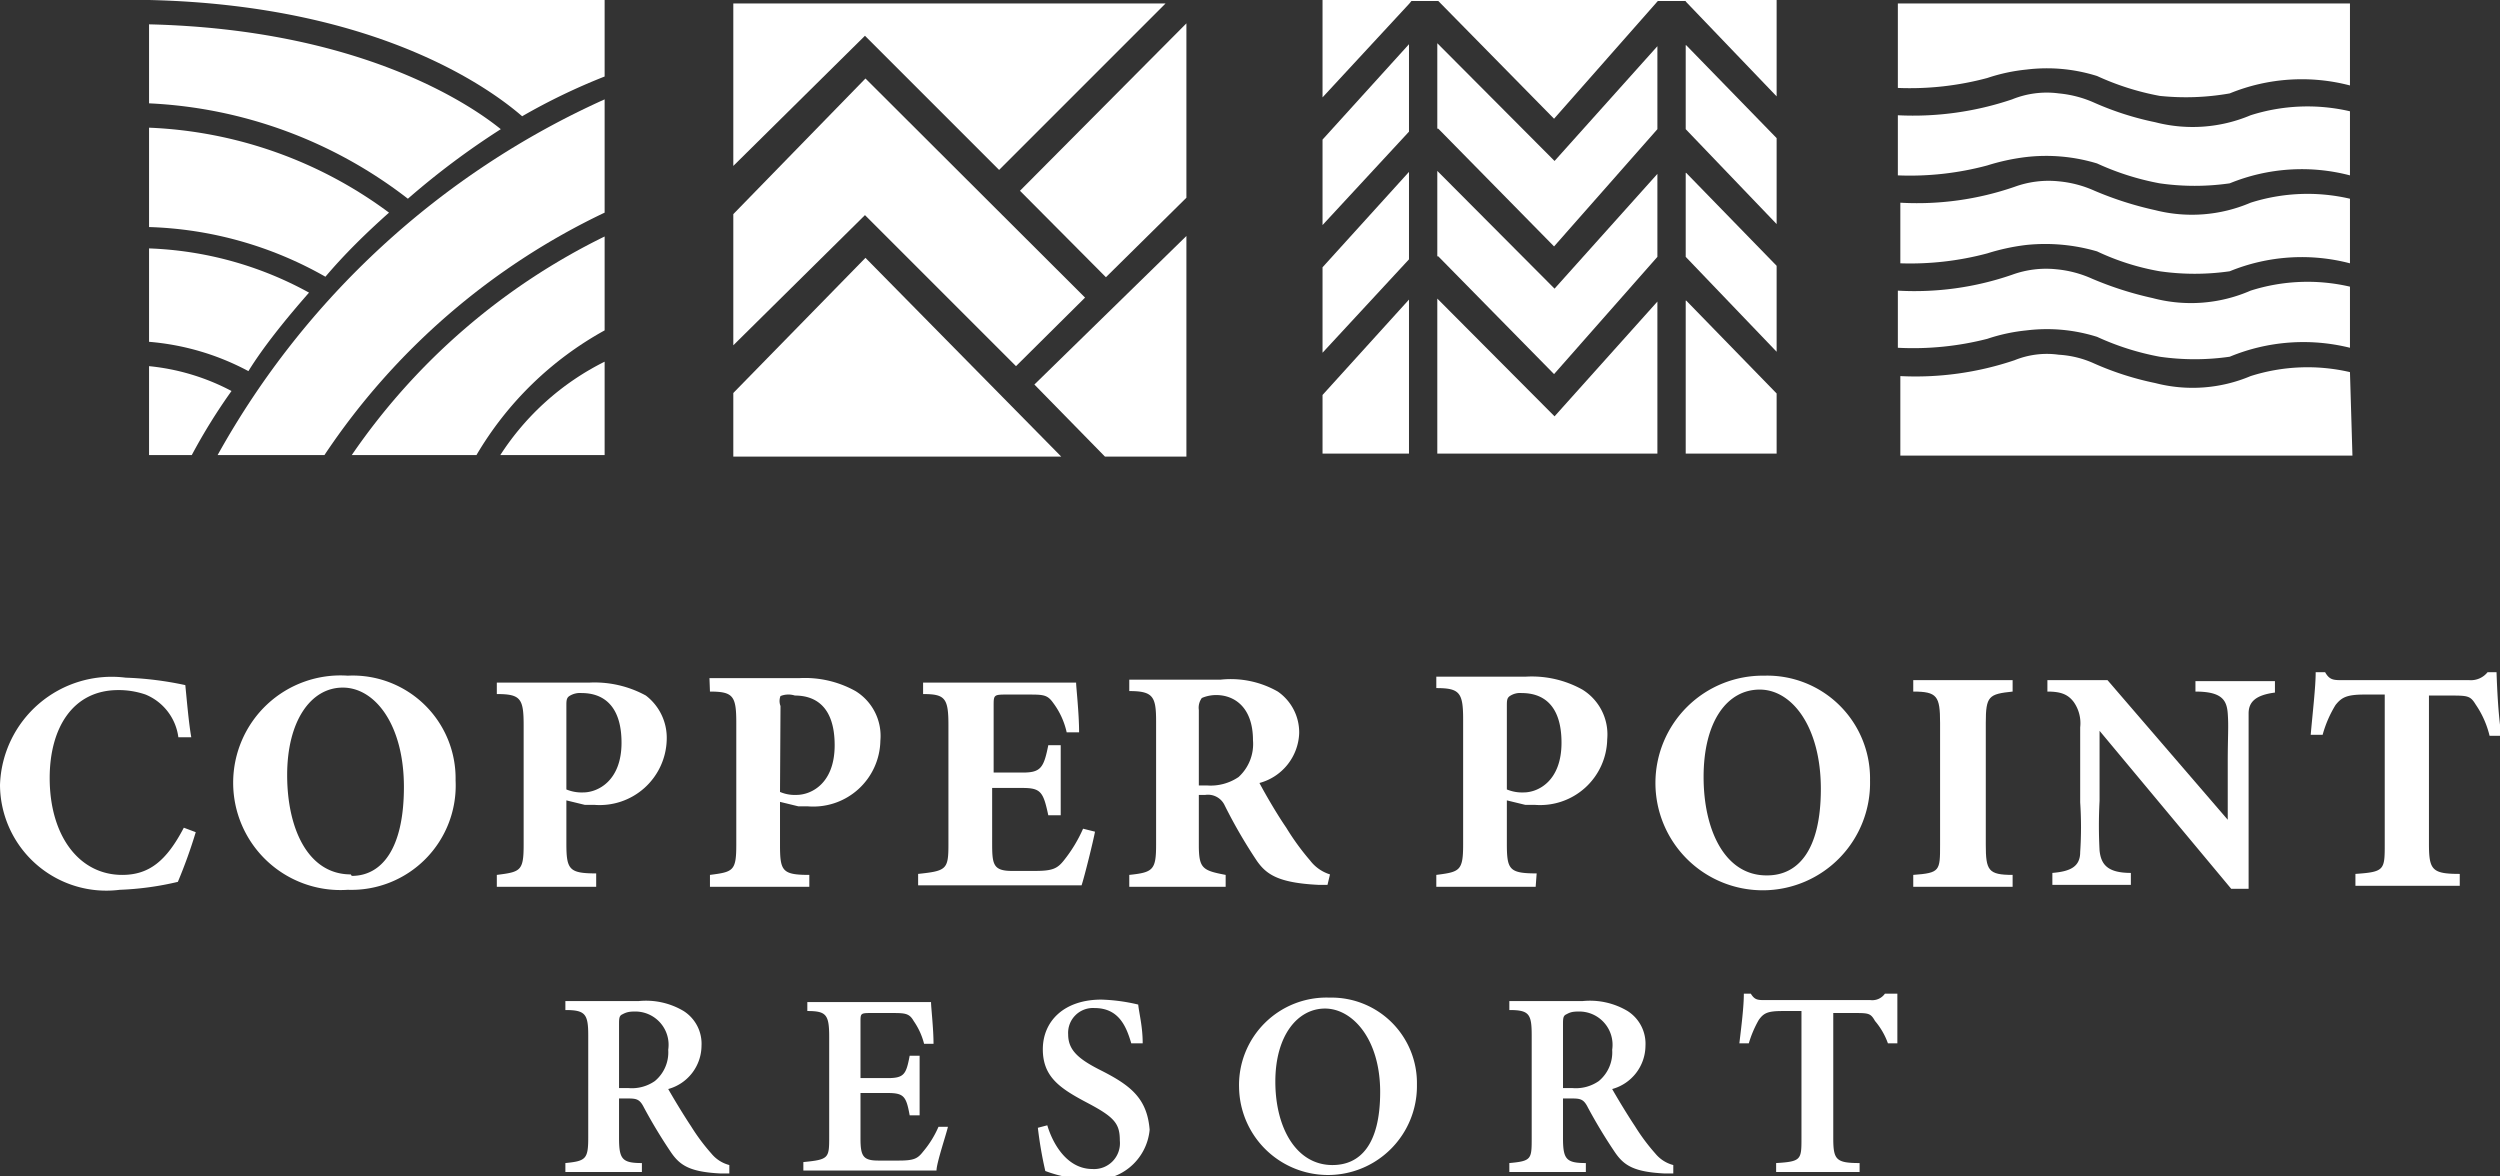
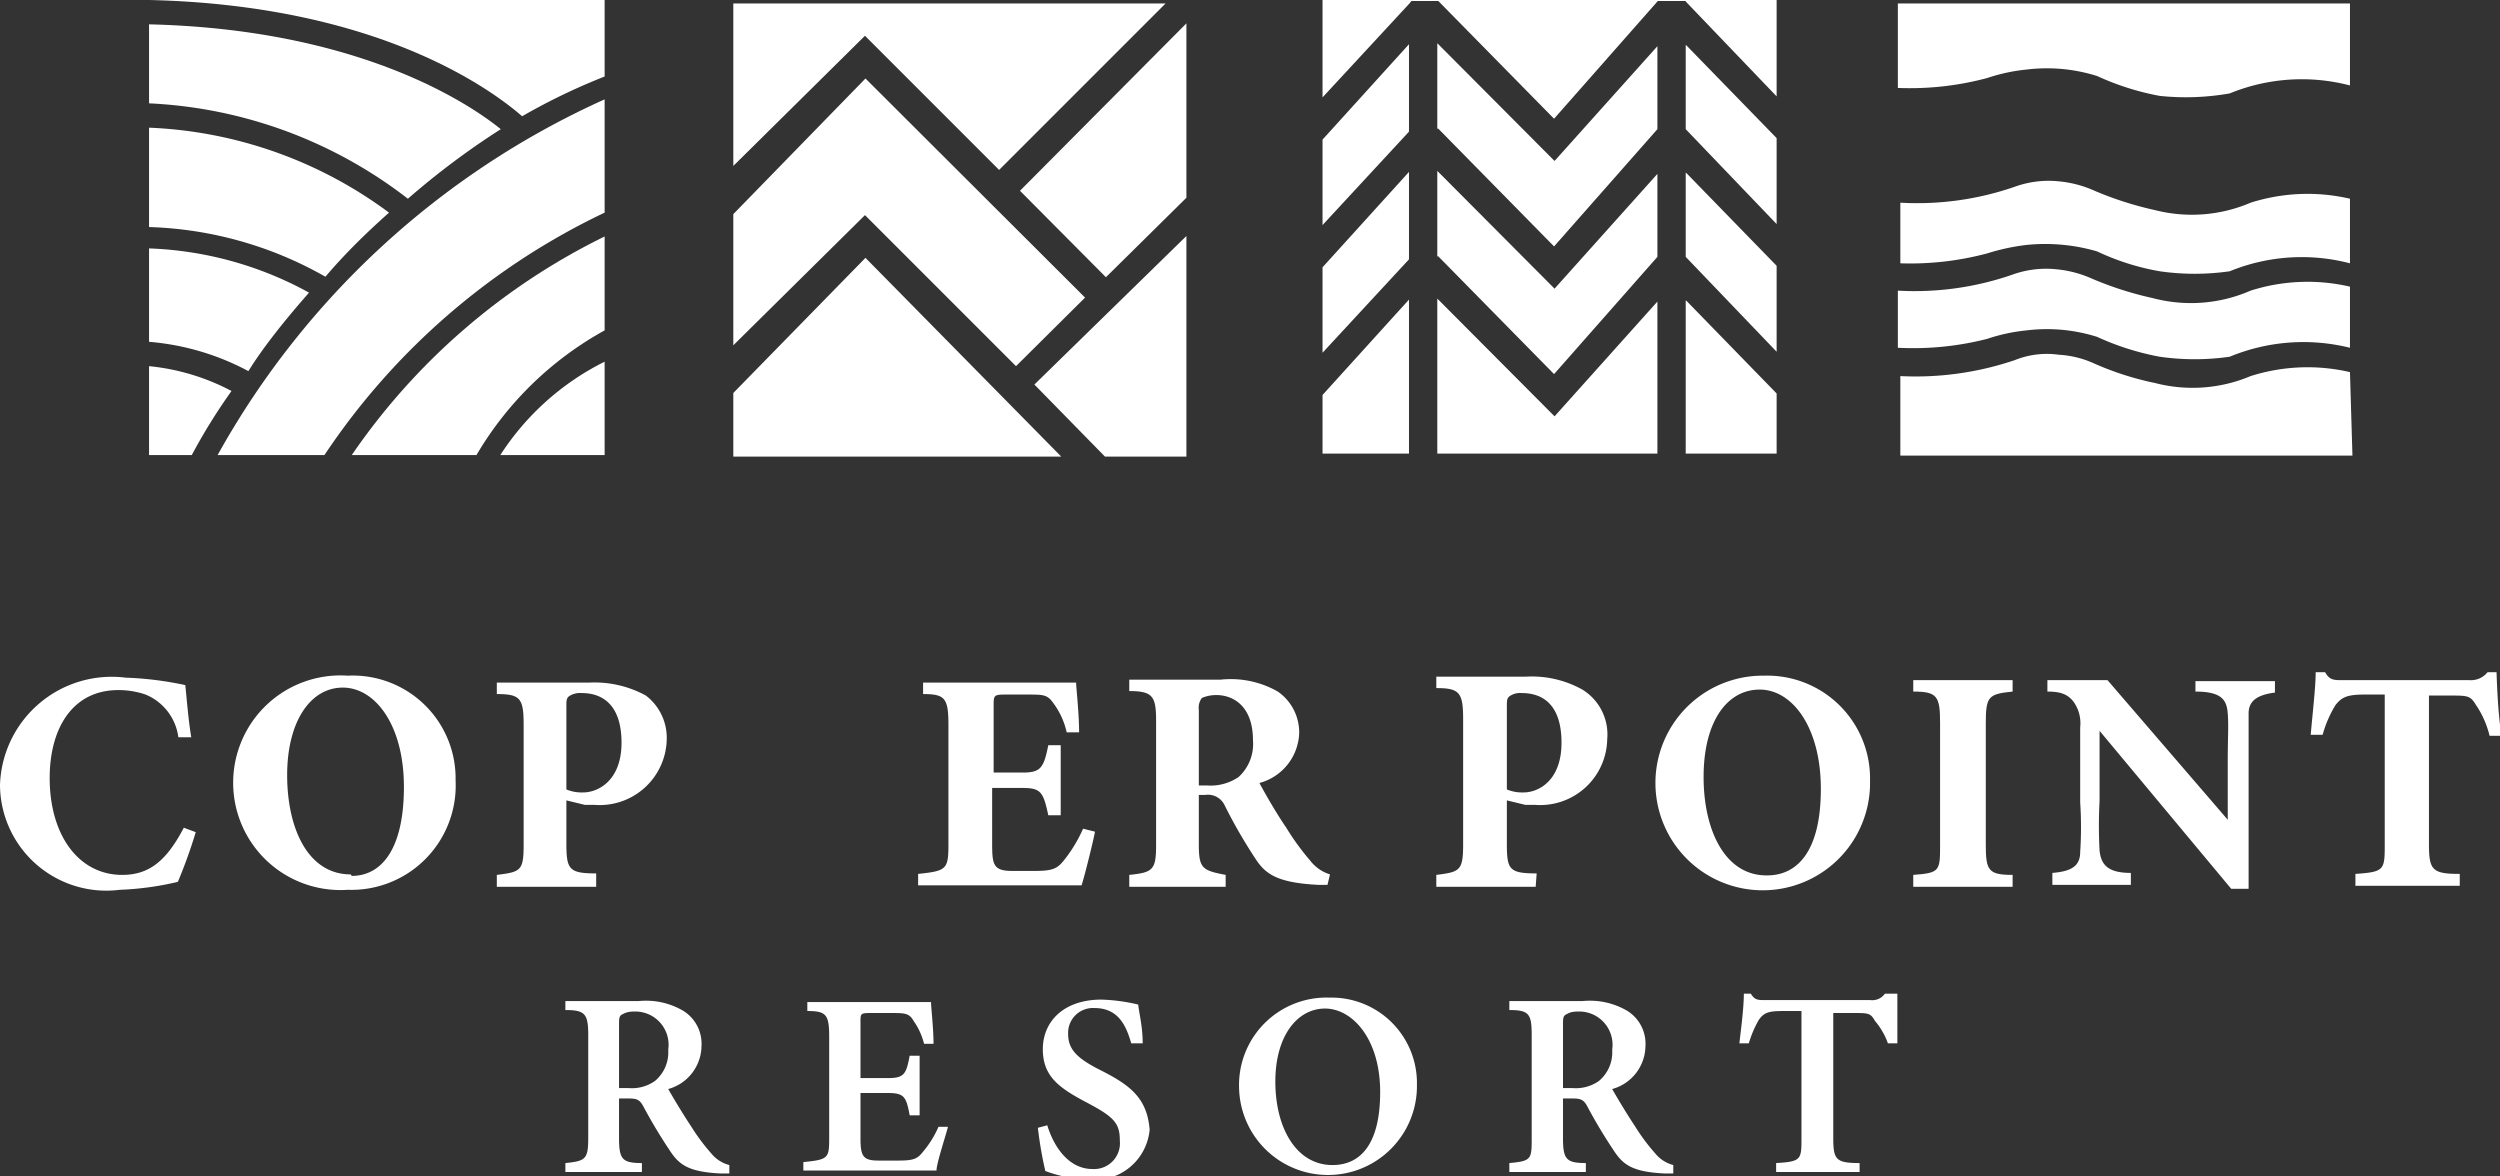
<svg xmlns="http://www.w3.org/2000/svg" viewBox="0 0 50.32 23.67">
  <rect x="0" y="0" width="50.32" height="23.67" fill="#333333" stroke="none" />
  <defs>
    <style>.cls-1{fill:#fff;}</style>
  </defs>
  <g id="Layer_2" data-name="Layer 2">
    <g id="Layer_2-2" data-name="Layer 2">
      <path class="cls-1" d="M2.46,17.61c-.87,0-1.46-.79-1.46-1.95,0-1,.46-1.77,1.38-1.77a1.67,1.67,0,0,1,.55.09,1.08,1.08,0,0,1,.66.86l.26,0c-.05-.28-.09-.75-.12-1.05a6.75,6.75,0,0,0-1.2-.15A2.25,2.25,0,0,0,0,15.8a2.14,2.14,0,0,0,2.41,2.11,6,6,0,0,0,1.17-.16,10.12,10.12,0,0,0,.36-1l-.24-.09C3.35,17.33,3,17.61,2.46,17.61Z" />
      <path class="cls-1" d="M7,13.6a2.16,2.16,0,1,0,0,4.31,2.1,2.1,0,0,0,2.17-2.2A2.07,2.07,0,0,0,7,13.6Zm.06,4c-.86,0-1.28-.92-1.28-2s.47-1.76,1.12-1.76,1.23.75,1.23,2S7.68,17.63,7.08,17.63Z" />
      <path class="cls-1" d="M12,17.58c-.55,0-.6-.08-.6-.61v-.86l.37.09.19,0a1.35,1.35,0,0,0,1.46-1.32A1.07,1.07,0,0,0,13,14a2.15,2.15,0,0,0-1.15-.26H10v.23c.48,0,.54.09.54.63V17c0,.53-.06.55-.54.61v.24h2Zm-.6-3.37c0-.1,0-.16.06-.2a.4.4,0,0,1,.25-.06c.41,0,.8.23.8,1s-.48,1-.77,1a.8.8,0,0,1-.34-.06Z" />
-       <path class="cls-1" d="M14.29,13.92c.47,0,.53.09.53.63V17c0,.53-.06.55-.53.61v.24h2v-.24c-.55,0-.59-.08-.59-.61v-.86l.37.09.19,0a1.35,1.35,0,0,0,1.46-1.32,1.06,1.06,0,0,0-.5-1,2.09,2.09,0,0,0-1.14-.26h-1.8Zm1.42.29a.27.27,0,0,1,0-.2A.43.43,0,0,1,16,14c.42,0,.8.23.8,1s-.47,1-.77,1a.75.75,0,0,1-.33-.06Z" />
      <path class="cls-1" d="M18.48,17.59v.23h3.29c.06-.18.24-.91.27-1.08l-.24-.06a2.85,2.85,0,0,1-.38.63c-.14.18-.24.22-.6.22h-.45c-.39,0-.4-.14-.4-.58V15.86h.61c.37,0,.42.08.52.55h.25V15H21.1c-.09.45-.15.55-.51.55H20V14.21c0-.22,0-.23.26-.23h.42c.32,0,.4,0,.52.17a1.54,1.54,0,0,1,.27.59l.25,0c0-.39-.06-.91-.06-1H18.58v.23c.44,0,.51.08.51.62V17C19.09,17.5,19.05,17.53,18.48,17.59Z" />
      <path class="cls-1" d="M24.13,17V16h.13a.37.37,0,0,1,.39.21,10.23,10.23,0,0,0,.65,1.12c.19.27.43.44,1.23.48h.19l.05-.21a.8.8,0,0,1-.4-.28,5,5,0,0,1-.48-.66c-.2-.29-.44-.71-.54-.9a1.08,1.08,0,0,0,.8-1,1,1,0,0,0-.43-.84,1.91,1.91,0,0,0-1.15-.24H22.73v.23c.48,0,.54.11.54.61V17c0,.51-.06.56-.54.61v.24h1.94v-.24C24.2,17.52,24.13,17.48,24.13,17Zm0-2.71a.33.33,0,0,1,.06-.24s.12-.06.29-.06c.36,0,.74.24.74.91a.9.9,0,0,1-.29.74,1,1,0,0,1-.63.17h-.17Z" />
      <path class="cls-1" d="M30.93,17.58c-.56,0-.6-.08-.6-.61v-.86l.37.09.19,0a1.35,1.35,0,0,0,1.46-1.32,1.06,1.06,0,0,0-.5-1,2.09,2.09,0,0,0-1.14-.26h-1.8v.23c.47,0,.54.09.54.63V17c0,.53-.07.55-.54.61v.24h2Zm-.6-3.37c0-.1,0-.16.06-.2a.37.37,0,0,1,.24-.06c.42,0,.8.23.8,1s-.47,1-.76,1a.8.8,0,0,1-.34-.06Z" />
      <path class="cls-1" d="M37.64,15.71a2.07,2.07,0,0,0-2.13-2.11,2.16,2.16,0,1,0,2.13,2.11Zm-3.35-.07c0-1.13.48-1.76,1.13-1.76s1.23.75,1.23,2-.47,1.74-1.08,1.74C34.72,17.63,34.29,16.71,34.29,15.64Z" />
      <path class="cls-1" d="M38.51,13.92c.48,0,.54.09.54.63V17c0,.53,0,.57-.54.61v.24h2v-.24c-.49,0-.54-.09-.54-.61V14.55c0-.54.06-.58.54-.63v-.23h-2Z" />
      <path class="cls-1" d="M44.19,13.92c.53,0,.63.17.65.44s0,.45,0,1V16.5l-2.42-2.81H41.21v.23c.26,0,.41.05.53.21a.74.74,0,0,1,.13.51v1.51a7.55,7.55,0,0,1,0,1c0,.29-.19.39-.56.42v.24h1.58v-.24c-.47,0-.6-.17-.63-.45a9.42,9.42,0,0,1,0-1V14.71l2.65,3.18h.35V15.36c0-.55,0-.77,0-1s.14-.37.53-.42v-.23H44.19Z" />
      <path class="cls-1" d="M50.25,13.53h-.18a.43.43,0,0,1-.37.16H47.16c-.19,0-.27,0-.36-.16h-.19c0,.3-.06.8-.1,1.26h.24a2.31,2.31,0,0,1,.26-.6c.12-.15.22-.21.58-.21H48v3c0,.53,0,.57-.59.61v.24h2.1v-.24c-.56,0-.62-.08-.62-.61V14h.4c.38,0,.43,0,.54.18a1.89,1.89,0,0,1,.28.63l.24,0C50.28,14.36,50.26,13.8,50.25,13.53Z" />
      <path class="cls-1" d="M14.32,23.22a4,4,0,0,1-.41-.55c-.16-.24-.37-.59-.46-.75a.91.91,0,0,0,.67-.87.78.78,0,0,0-.36-.7,1.48,1.48,0,0,0-.91-.2H11.38v.18c.4,0,.46.08.46.51V22.9c0,.43-.05.47-.46.51v.18h1.54v-.18c-.4,0-.46-.08-.46-.51v-.79h.14c.2,0,.27,0,.36.18a10.47,10.47,0,0,0,.55.91c.18.26.38.39,1,.42h.17l0-.17A.69.69,0,0,1,14.32,23.22Zm-1.14-1.46a.81.81,0,0,1-.54.14h-.18V20.63c0-.12,0-.18.06-.21s.11-.06.25-.06a.67.67,0,0,1,.68.77A.75.75,0,0,1,13.18,21.76Z" />
      <path class="cls-1" d="M18.58,23.18c-.11.14-.18.18-.49.18h-.41c-.31,0-.36-.09-.36-.45V22h.54c.33,0,.38.06.45.45h.2V21.25h-.2c-.07.37-.11.45-.44.45h-.55V20.57c0-.17,0-.18.21-.18h.4c.28,0,.37,0,.46.16a1.41,1.41,0,0,1,.21.46l.19,0c0-.31-.05-.73-.05-.84H16.25v.18c.38,0,.44.07.44.52v2c0,.44,0,.47-.52.52v.17h2.68c0-.15.2-.74.23-.88l-.19,0A2,2,0,0,1,18.58,23.18Z" />
      <path class="cls-1" d="M22.17,21.55c-.46-.23-.67-.41-.67-.73a.5.5,0,0,1,.53-.53c.49,0,.64.37.74.71L23,21c0-.34-.07-.59-.09-.78a3.61,3.61,0,0,0-.74-.1c-.76,0-1.18.44-1.18,1s.35.79.9,1.08.65.42.65.76a.52.52,0,0,1-.55.57c-.53,0-.81-.54-.91-.88l-.19.05a8,8,0,0,0,.15.87,2.68,2.68,0,0,0,.86.17,1.11,1.11,0,0,0,1.24-1C23.09,22.11,22.76,21.85,22.17,21.55Z" />
      <path class="cls-1" d="M26.76,20.08a1.76,1.76,0,0,0-1.82,1.81,1.79,1.79,0,1,0,3.58-.06A1.72,1.72,0,0,0,26.76,20.08Zm.06,3.37c-.73,0-1.15-.75-1.15-1.68s.45-1.47,1-1.47,1.11.61,1.11,1.68S27.37,23.45,26.82,23.45Z" />
      <path class="cls-1" d="M33.32,23.22a4,4,0,0,1-.41-.55c-.16-.24-.37-.59-.46-.75a.91.91,0,0,0,.67-.87.78.78,0,0,0-.36-.7,1.48,1.48,0,0,0-.91-.2H30.38v.18c.4,0,.45.08.45.51V22.9c0,.43,0,.47-.45.51v.18h1.54v-.18c-.4,0-.46-.08-.46-.51v-.79h.14c.2,0,.27,0,.36.18a10.47,10.47,0,0,0,.55.91c.18.26.38.39,1,.42h.17l0-.17A.69.69,0,0,1,33.32,23.22Zm-1.14-1.46a.81.81,0,0,1-.54.14h-.18V20.63c0-.12,0-.18.06-.21s.1-.06.25-.06a.67.67,0,0,1,.68.77A.75.75,0,0,1,32.18,21.76Z" />
      <path class="cls-1" d="M37.94,20a.31.31,0,0,1-.29.13H35.54c-.16,0-.22,0-.3-.13H35.1c0,.27-.05.66-.09,1h.19a2.19,2.19,0,0,1,.2-.47c.1-.14.18-.18.48-.18h.38V22.9c0,.44,0,.48-.51.51v.18h1.68v-.18c-.48,0-.53-.07-.53-.51V20.39h.4c.31,0,.35,0,.44.16A1.44,1.44,0,0,1,38,21l.19,0c0-.33,0-.76,0-1Z" />
      <path class="cls-1" d="M3,7.37V9.16h.86a11.63,11.63,0,0,1,.8-1.29A4.48,4.48,0,0,0,3,7.37Z" />
      <path class="cls-1" d="M6.22,5.89A7.2,7.2,0,0,0,3,5V6.88A5.12,5.12,0,0,1,5,7.47C5.29,7,5.72,6.46,6.22,5.89Z" />
      <path class="cls-1" d="M7.83,4.28A8.68,8.68,0,0,0,3,2.57v2a7.63,7.63,0,0,1,3.55,1C6.94,5.11,7.37,4.69,7.83,4.28Z" />
      <path class="cls-1" d="M10.08,2.6C9.45,2.09,7.23.59,3,.49V2.08A9.2,9.2,0,0,1,8.21,4,15.76,15.76,0,0,1,10.08,2.6Z" />
      <path class="cls-1" d="M12.17,1.54V0H3c4.74.11,7,1.9,7.51,2.34A12.46,12.46,0,0,1,12.17,1.54Z" />
      <path class="cls-1" d="M12.17,2A16.79,16.79,0,0,0,4.38,9.16H6.53a14,14,0,0,1,5.64-4.88Z" />
      <path class="cls-1" d="M12.17,6.65V4.76a13.2,13.2,0,0,0-5.09,4.4H9.59A6.8,6.8,0,0,1,12.17,6.65Z" />
      <path class="cls-1" d="M12.17,9.16V7.28a5.32,5.32,0,0,0-2.1,1.88Z" />
      <polygon class="cls-1" points="17.42 5.19 14.76 7.91 14.76 9.19 21.36 9.19 17.42 5.19" />
      <polygon class="cls-1" points="20.45 7.37 21.84 5.99 17.42 1.58 14.76 4.31 14.76 6.95 17.41 4.33 20.45 7.37" />
      <polygon class="cls-1" points="20.11 3.42 23.46 0.07 14.76 0.07 14.76 3.34 17.41 0.72 20.11 3.42" />
      <polygon class="cls-1" points="23.88 0.47 20.53 3.84 22.26 5.58 23.88 3.98 23.88 0.47" />
      <polygon class="cls-1" points="22.24 9.19 23.88 9.19 23.88 4.75 20.82 7.74 22.24 9.19" />
      <polygon class="cls-1" points="35.76 2.78 33.94 0.91 33.93 0.91 33.93 2.6 35.76 4.51 35.76 2.78" />
      <polygon class="cls-1" points="33.36 3.5 31.29 5.81 28.93 3.44 28.93 5.16 28.95 5.16 31.28 7.53 33.36 5.17 33.36 3.5" />
      <polygon class="cls-1" points="35.76 5.35 33.94 3.48 33.93 3.48 33.93 5.17 35.76 7.08 35.76 5.35" />
      <polygon class="cls-1" points="28.93 9.13 33.36 9.13 33.36 6.07 31.29 8.38 28.93 6.01 28.93 9.13" />
      <polygon class="cls-1" points="33.93 9.13 35.76 9.13 35.76 7.92 33.94 6.05 33.93 6.05 33.93 9.13" />
      <polygon class="cls-1" points="28.36 6.03 26.62 7.95 26.62 9.13 28.36 9.13 28.36 6.03" />
      <polygon class="cls-1" points="28.36 3.46 26.62 5.38 26.62 7.1 28.36 5.22 28.36 3.46" />
      <polygon class="cls-1" points="28.36 0.89 26.62 2.81 26.62 4.53 28.36 2.65 28.36 0.89" />
      <polygon class="cls-1" points="33.36 0.93 31.29 3.24 28.93 0.87 28.93 2.59 28.95 2.59 31.28 4.96 33.36 2.6 33.36 0.93" />
      <polygon class="cls-1" points="28.41 0.02 28.95 0.02 31.28 2.39 33.36 0.03 33.37 0.02 33.93 0.02 33.93 0.03 35.76 1.94 35.76 0 26.62 0 26.62 1.96 28.36 0.08 28.41 0.02" />
      <path class="cls-1" d="M40,1.57a3.59,3.59,0,0,1,.79-.17,3.36,3.36,0,0,1,1.42.13,5.35,5.35,0,0,0,1.26.4,5.06,5.06,0,0,0,1.41-.05,3.83,3.83,0,0,1,2.42-.16V.07H38.2v1.7A6,6,0,0,0,40,1.57Z" />
-       <path class="cls-1" d="M40,3.33a4.28,4.28,0,0,1,.79-.17,3.53,3.53,0,0,1,1.42.13,5.35,5.35,0,0,0,1.26.4,4.94,4.94,0,0,0,1.41,0,3.83,3.83,0,0,1,2.42-.16V2.24a3.78,3.78,0,0,0-2,.08,3,3,0,0,1-1.92.14,6,6,0,0,1-1.22-.39,2.26,2.26,0,0,0-.72-.19A1.85,1.85,0,0,0,40.5,2a6.22,6.22,0,0,1-2.3.32V3.53A6,6,0,0,0,40,3.33Z" />
      <path class="cls-1" d="M40,5.1a4.28,4.28,0,0,1,.79-.17,3.72,3.72,0,0,1,1.42.13,4.92,4.92,0,0,0,1.26.4,4.94,4.94,0,0,0,1.41,0,3.83,3.83,0,0,1,2.42-.16V4a3.78,3.78,0,0,0-2,.08,3,3,0,0,1-1.92.15,6.88,6.88,0,0,1-1.22-.39,2.26,2.26,0,0,0-.72-.19,2,2,0,0,0-.89.11,6,6,0,0,1-2.3.32V5.3A6,6,0,0,0,40,5.1Z" />
      <path class="cls-1" d="M40,6.82a3.59,3.59,0,0,1,.79-.17,3.36,3.36,0,0,1,1.42.13,5.35,5.35,0,0,0,1.26.4,4.94,4.94,0,0,0,1.41,0A3.88,3.88,0,0,1,47.3,7V5.77a3.78,3.78,0,0,0-2,.08A3,3,0,0,1,43.33,6a6.88,6.88,0,0,1-1.22-.39,2.26,2.26,0,0,0-.72-.19,2,2,0,0,0-.89.11,6,6,0,0,1-2.3.32V7A6,6,0,0,0,40,6.82Z" />
      <path class="cls-1" d="M47.3,7.49a3.78,3.78,0,0,0-2,.08,3,3,0,0,1-1.92.14,6,6,0,0,1-1.22-.39,2,2,0,0,0-.72-.18,1.73,1.73,0,0,0-.89.11,6.22,6.22,0,0,1-2.3.32v1.6h9.1Z" />
    </g>
  </g>
</svg>